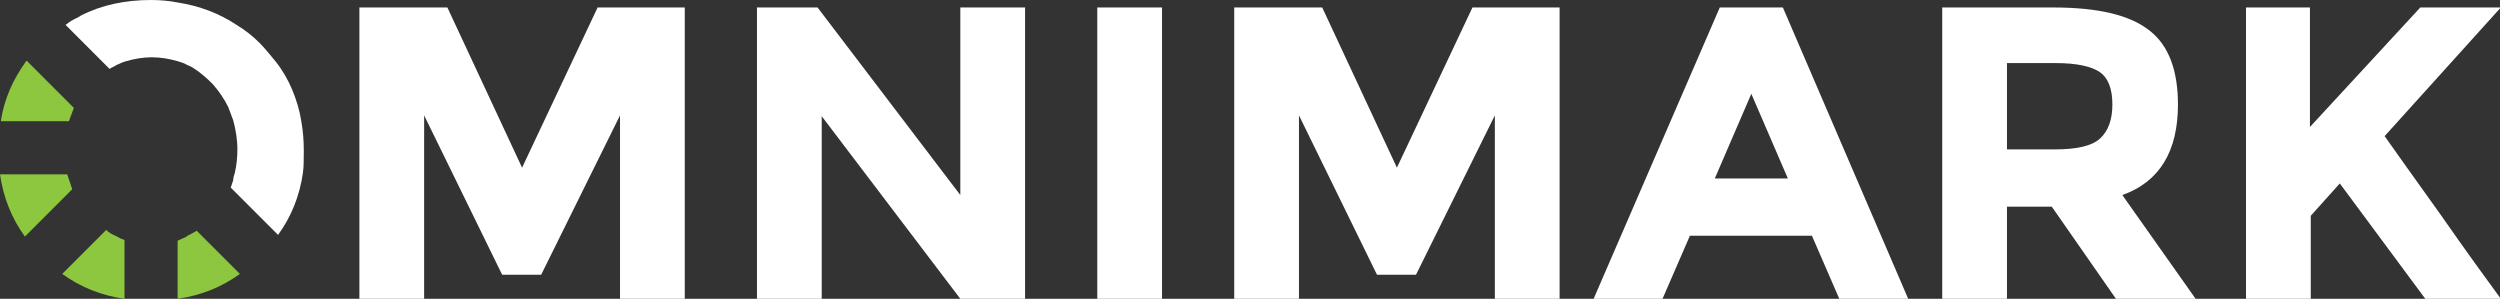
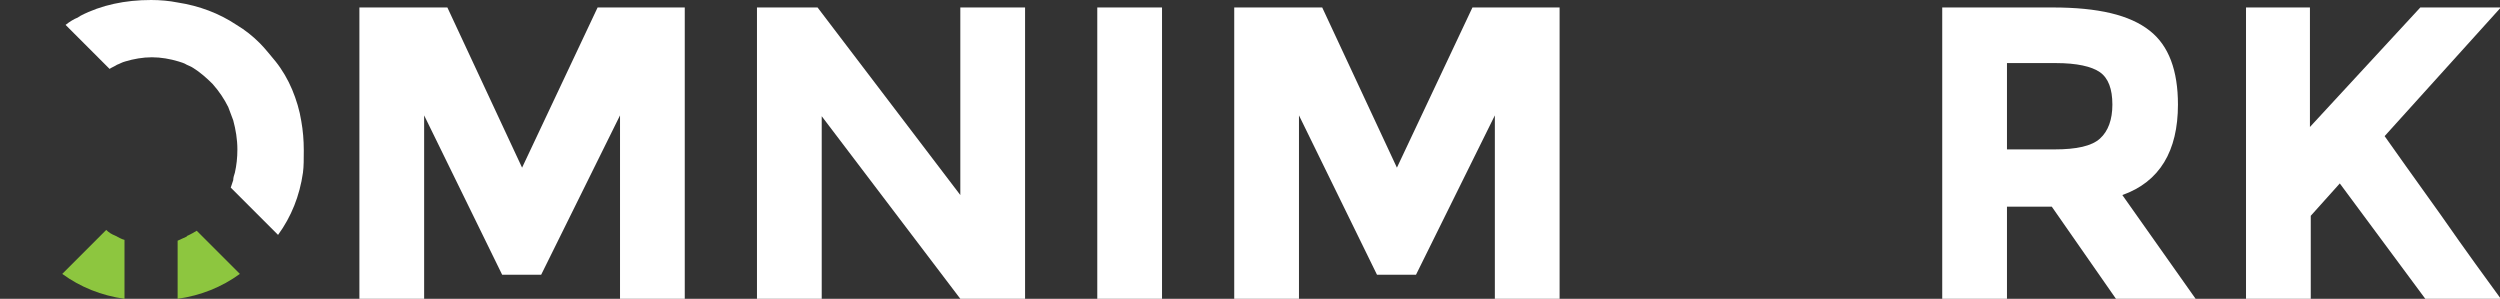
<svg xmlns="http://www.w3.org/2000/svg" version="1.1" id="Layer_1" x="0px" y="0px" viewBox="0 0 301.2 36" style="enable-background:new 0 0 301.2 36;" xml:space="preserve">
  <rect x="0" y="0" width="301.2" height="36" fill="#333333" stroke="none" />
  <style type="text/css">
	.st0{fill:#FFFFFF;}
	.st1{fill:#8DC63F;}
</style>
  <g>
    <path class="st0" d="M74.7,13.9l-9.5,19.2h-4.7l-9.4-19.2V36h-7.8V0.9h10.6l9,19.3L72,0.9h10.5V36h-7.8V13.9z" />
    <path class="st0" d="M115.7,0.9h7.8V36h-7.8L99,14v22h-7.8V0.9h7.3l17.2,22.6V0.9z" />
    <path class="st0" d="M132.2,0.9h7.8V36h-7.8V0.9z" />
    <path class="st0" d="M180.1,13.9l-9.5,19.2h-4.7l-9.4-19.2V36h-7.8V0.9h10.6l9,19.3l9.1-19.3h10.5V36h-7.8L180.1,13.9L180.1,13.9z" />
-     <path class="st0" d="M221.6,36l-3.3-7.6h-14.7l-3.3,7.6H192l15.2-35.1h7.6L229.9,36H221.6z M211,11.3l-4.4,10.2h8.8L211,11.3z" />
    <path class="st0" d="M262.4,12.6c0,5.6-2.2,9.3-6.7,10.9l8.9,12.6H255l-7.8-11.2h-5.4V36H234V0.9h13.3c5.5,0,9.3,0.9,11.7,2.8   C261.3,5.5,262.4,8.5,262.4,12.6z M253,16.7c1-0.9,1.5-2.3,1.5-4.1c0-1.9-0.5-3.2-1.5-3.9s-2.8-1.1-5.3-1.1h-5.9V18h5.7   C250.2,18,252,17.6,253,16.7z" />
    <path class="st0" d="M270.5,0.9h7.8v14.4l13.3-14.4h9.7l-14,15.5c1.2,1.7,3.4,4.8,6.7,9.4c3.2,4.6,5.7,8,7.3,10.2h-9.1l-10.3-13.9   l-3.5,3.9v10h-7.8V0.9H270.5z" />
-     <path class="st1" d="M8.9,13L3.2,7.3c-1.6,2.2-2.7,4.6-3.1,7.3h8.2l0,0C8.5,14.1,8.7,13.5,8.9,13L8.9,13z" />
    <path class="st1" d="M13.9,28.4C13.9,28.4,13.8,28.4,13.9,28.4c-0.5-0.2-0.8-0.4-1.1-0.7L7.5,33c2.2,1.6,4.7,2.6,7.5,3v-7.1   C14.6,28.8,14.3,28.6,13.9,28.4z" />
    <path class="st1" d="M23.7,27.8c-0.3,0.2-0.7,0.4-1.1,0.6c0,0-0.1,0-0.1,0.1c-0.4,0.2-0.7,0.3-1.1,0.5l0,0v7l0,0   c2.8-0.4,5.3-1.4,7.5-3l0,0L23.7,27.8z" />
-     <path class="st1" d="M8.4,21.9L8.4,21.9c-0.1-0.3-0.2-0.6-0.3-0.9l0,0H0c0.4,2.8,1.4,5.3,3,7.5l5.7-5.7l0,0   C8.6,22.5,8.5,22.2,8.4,21.9z" />
    <g>
      <path class="st0" d="M36.6,18.1c0-1.2-0.1-2.4-0.3-3.5l0,0l0,0c-0.2-1.3-0.6-2.6-1.1-3.8s-1.2-2.4-2-3.4l0,0    c-0.6-0.7-1.2-1.5-1.9-2.2c-0.9-0.9-1.8-1.6-2.8-2.2l0,0c-2.1-1.4-4.5-2.3-7.1-2.7l0,0l0,0c-1-0.2-2.1-0.3-3.2-0.3    c-3.1,0-6,0.6-8.5,1.9C9.6,2,9.5,2,9.4,2.1C8.9,2.3,8.4,2.6,7.9,3l5.3,5.3c0.3-0.2,0.6-0.3,0.9-0.5l0,0c0.3-0.1,0.6-0.3,1-0.4    c1-0.3,2.1-0.5,3.2-0.5s2.2,0.2,3.2,0.5c0.3,0.1,0.7,0.2,1,0.4l0,0C22.7,7.9,23,8,23.3,8.2c0.8,0.5,1.6,1.2,2.3,1.9    c0.8,0.9,1.4,1.8,1.9,2.8c0.2,0.5,0.4,1.1,0.6,1.6c0.3,1.1,0.5,2.3,0.5,3.5c0,1-0.1,1.9-0.3,2.8c-0.1,0.3-0.2,0.6-0.2,0.9l0,0    c-0.1,0.3-0.2,0.6-0.3,0.9l0,0l5.7,5.7l0,0l0,0c1.6-2.2,2.6-4.7,3-7.5l0,0l0,0C36.6,20.1,36.6,19.1,36.6,18.1z" />
-       <path class="st0" d="M28.9,33L28.9,33L28.9,33z" />
      <path class="st0" d="M21.4,36L21.4,36L21.4,36z" />
    </g>
  </g>
</svg>